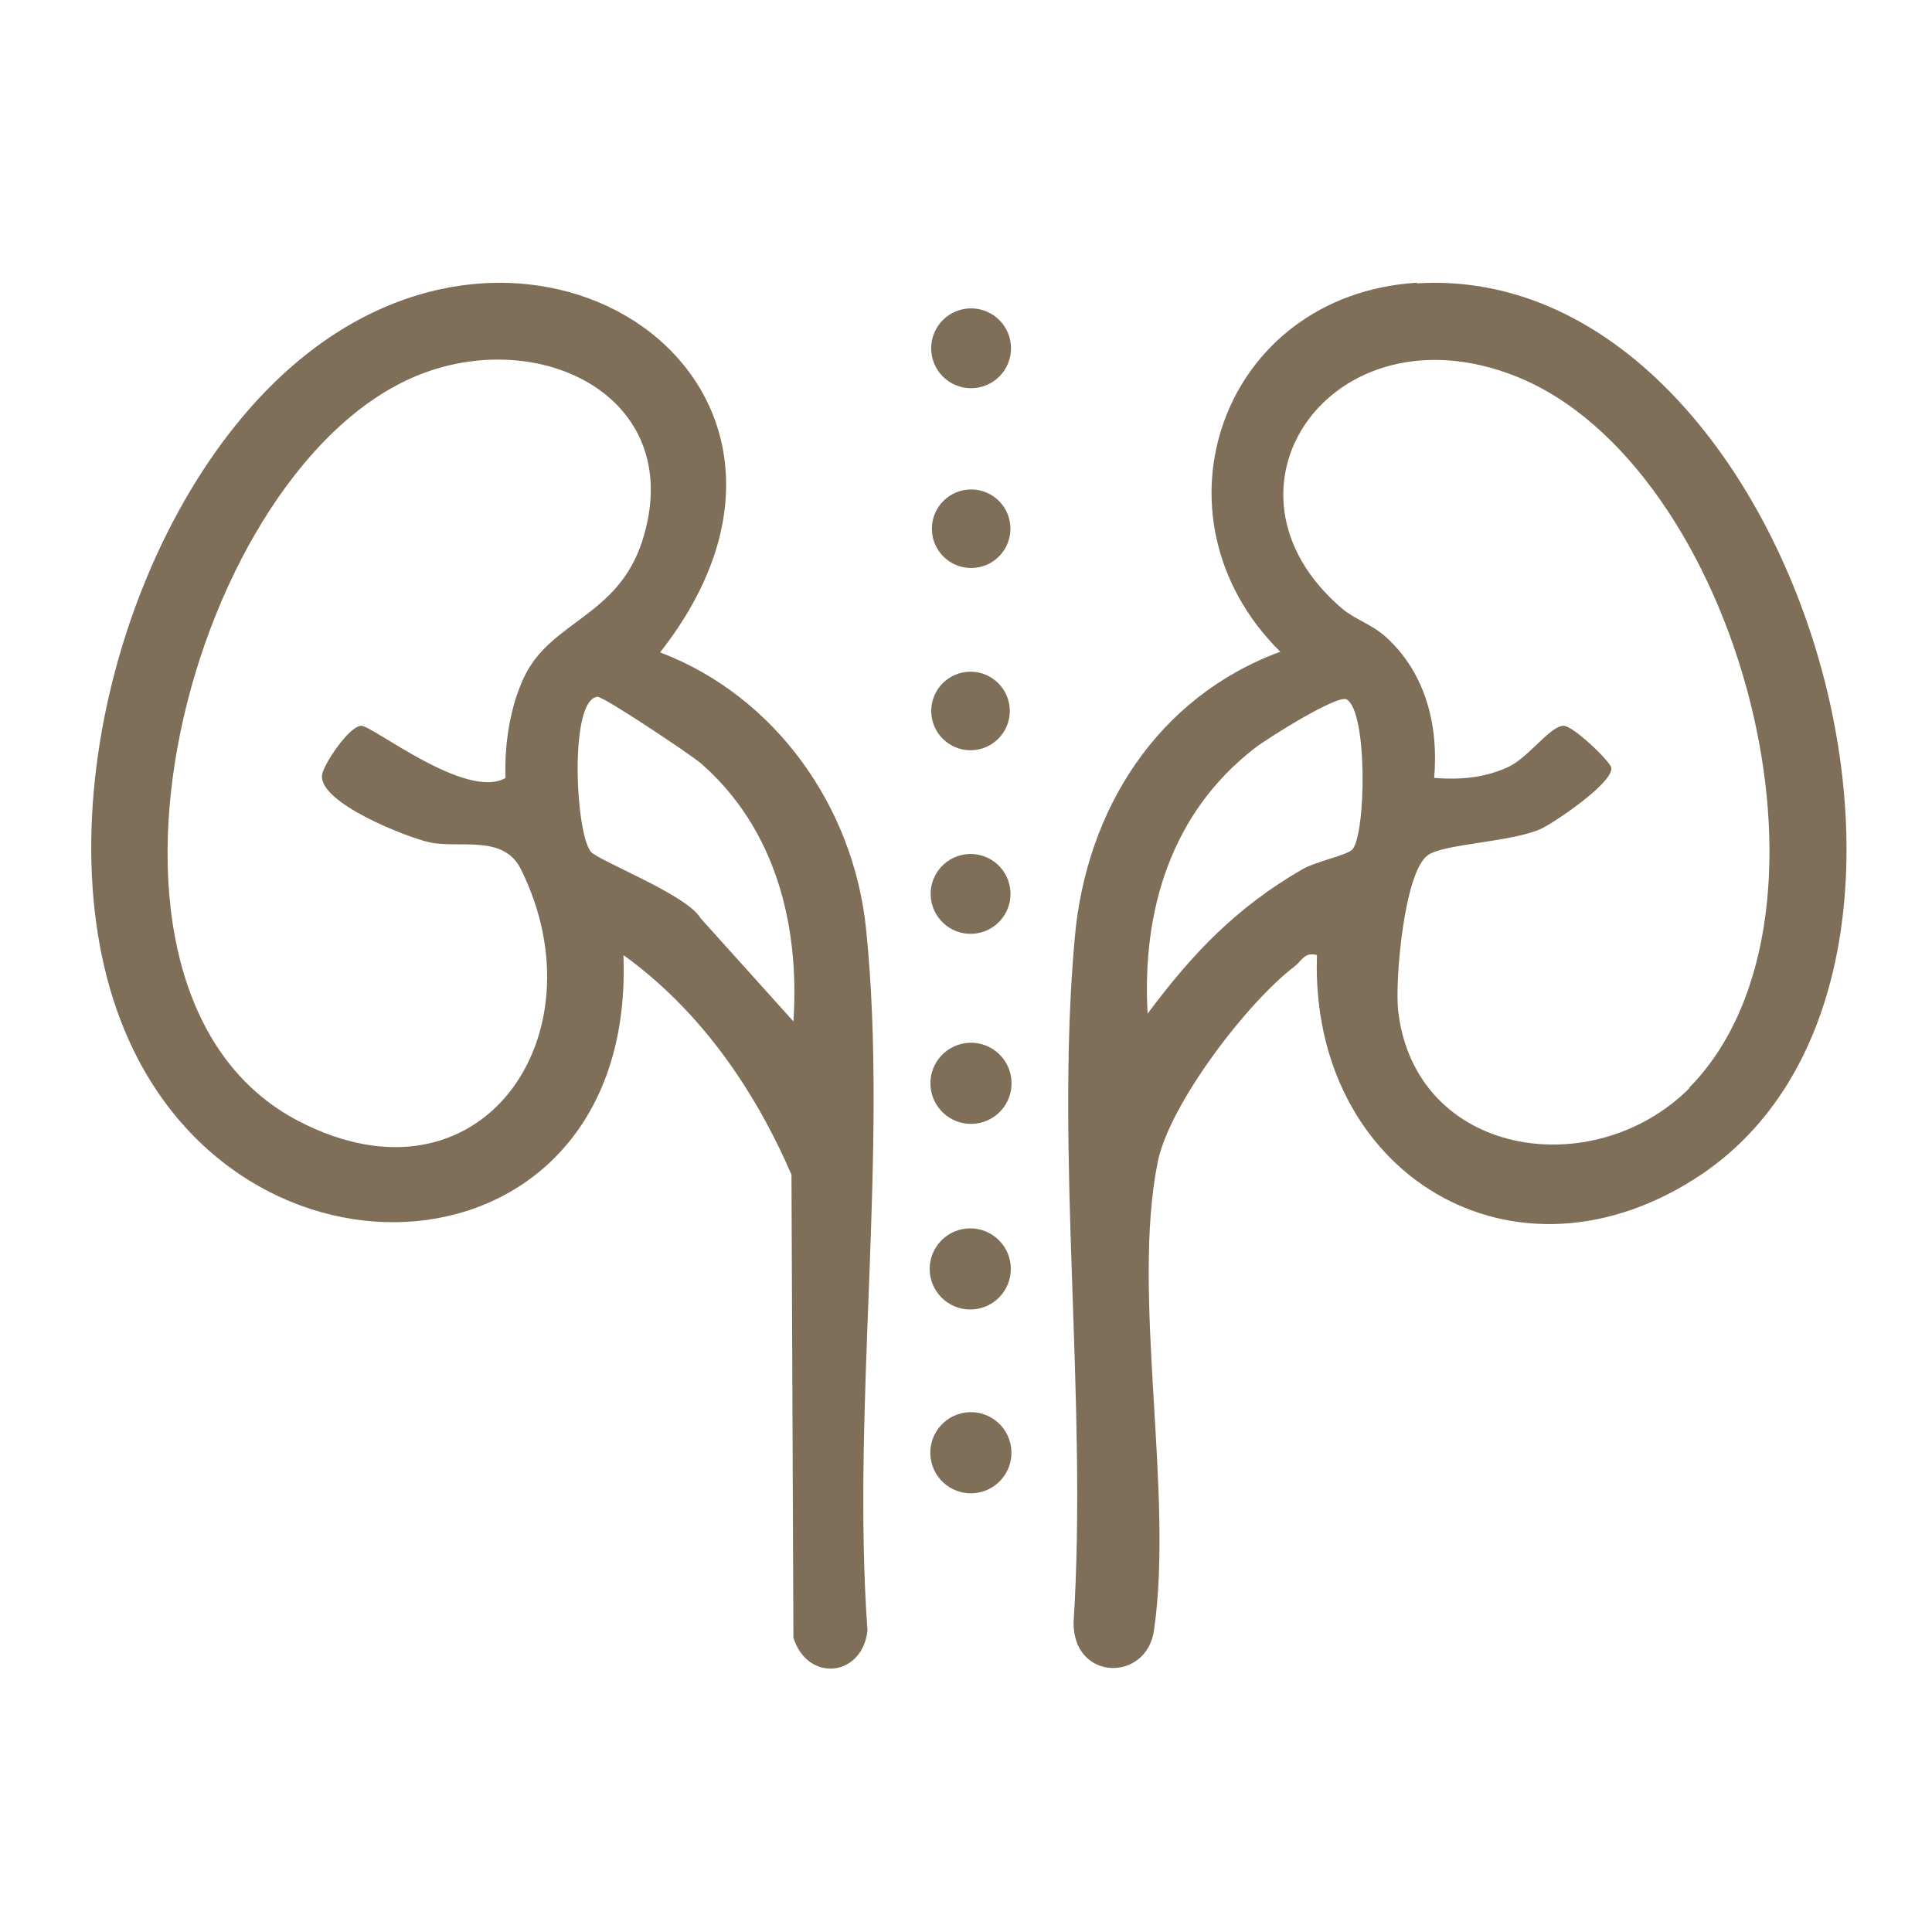
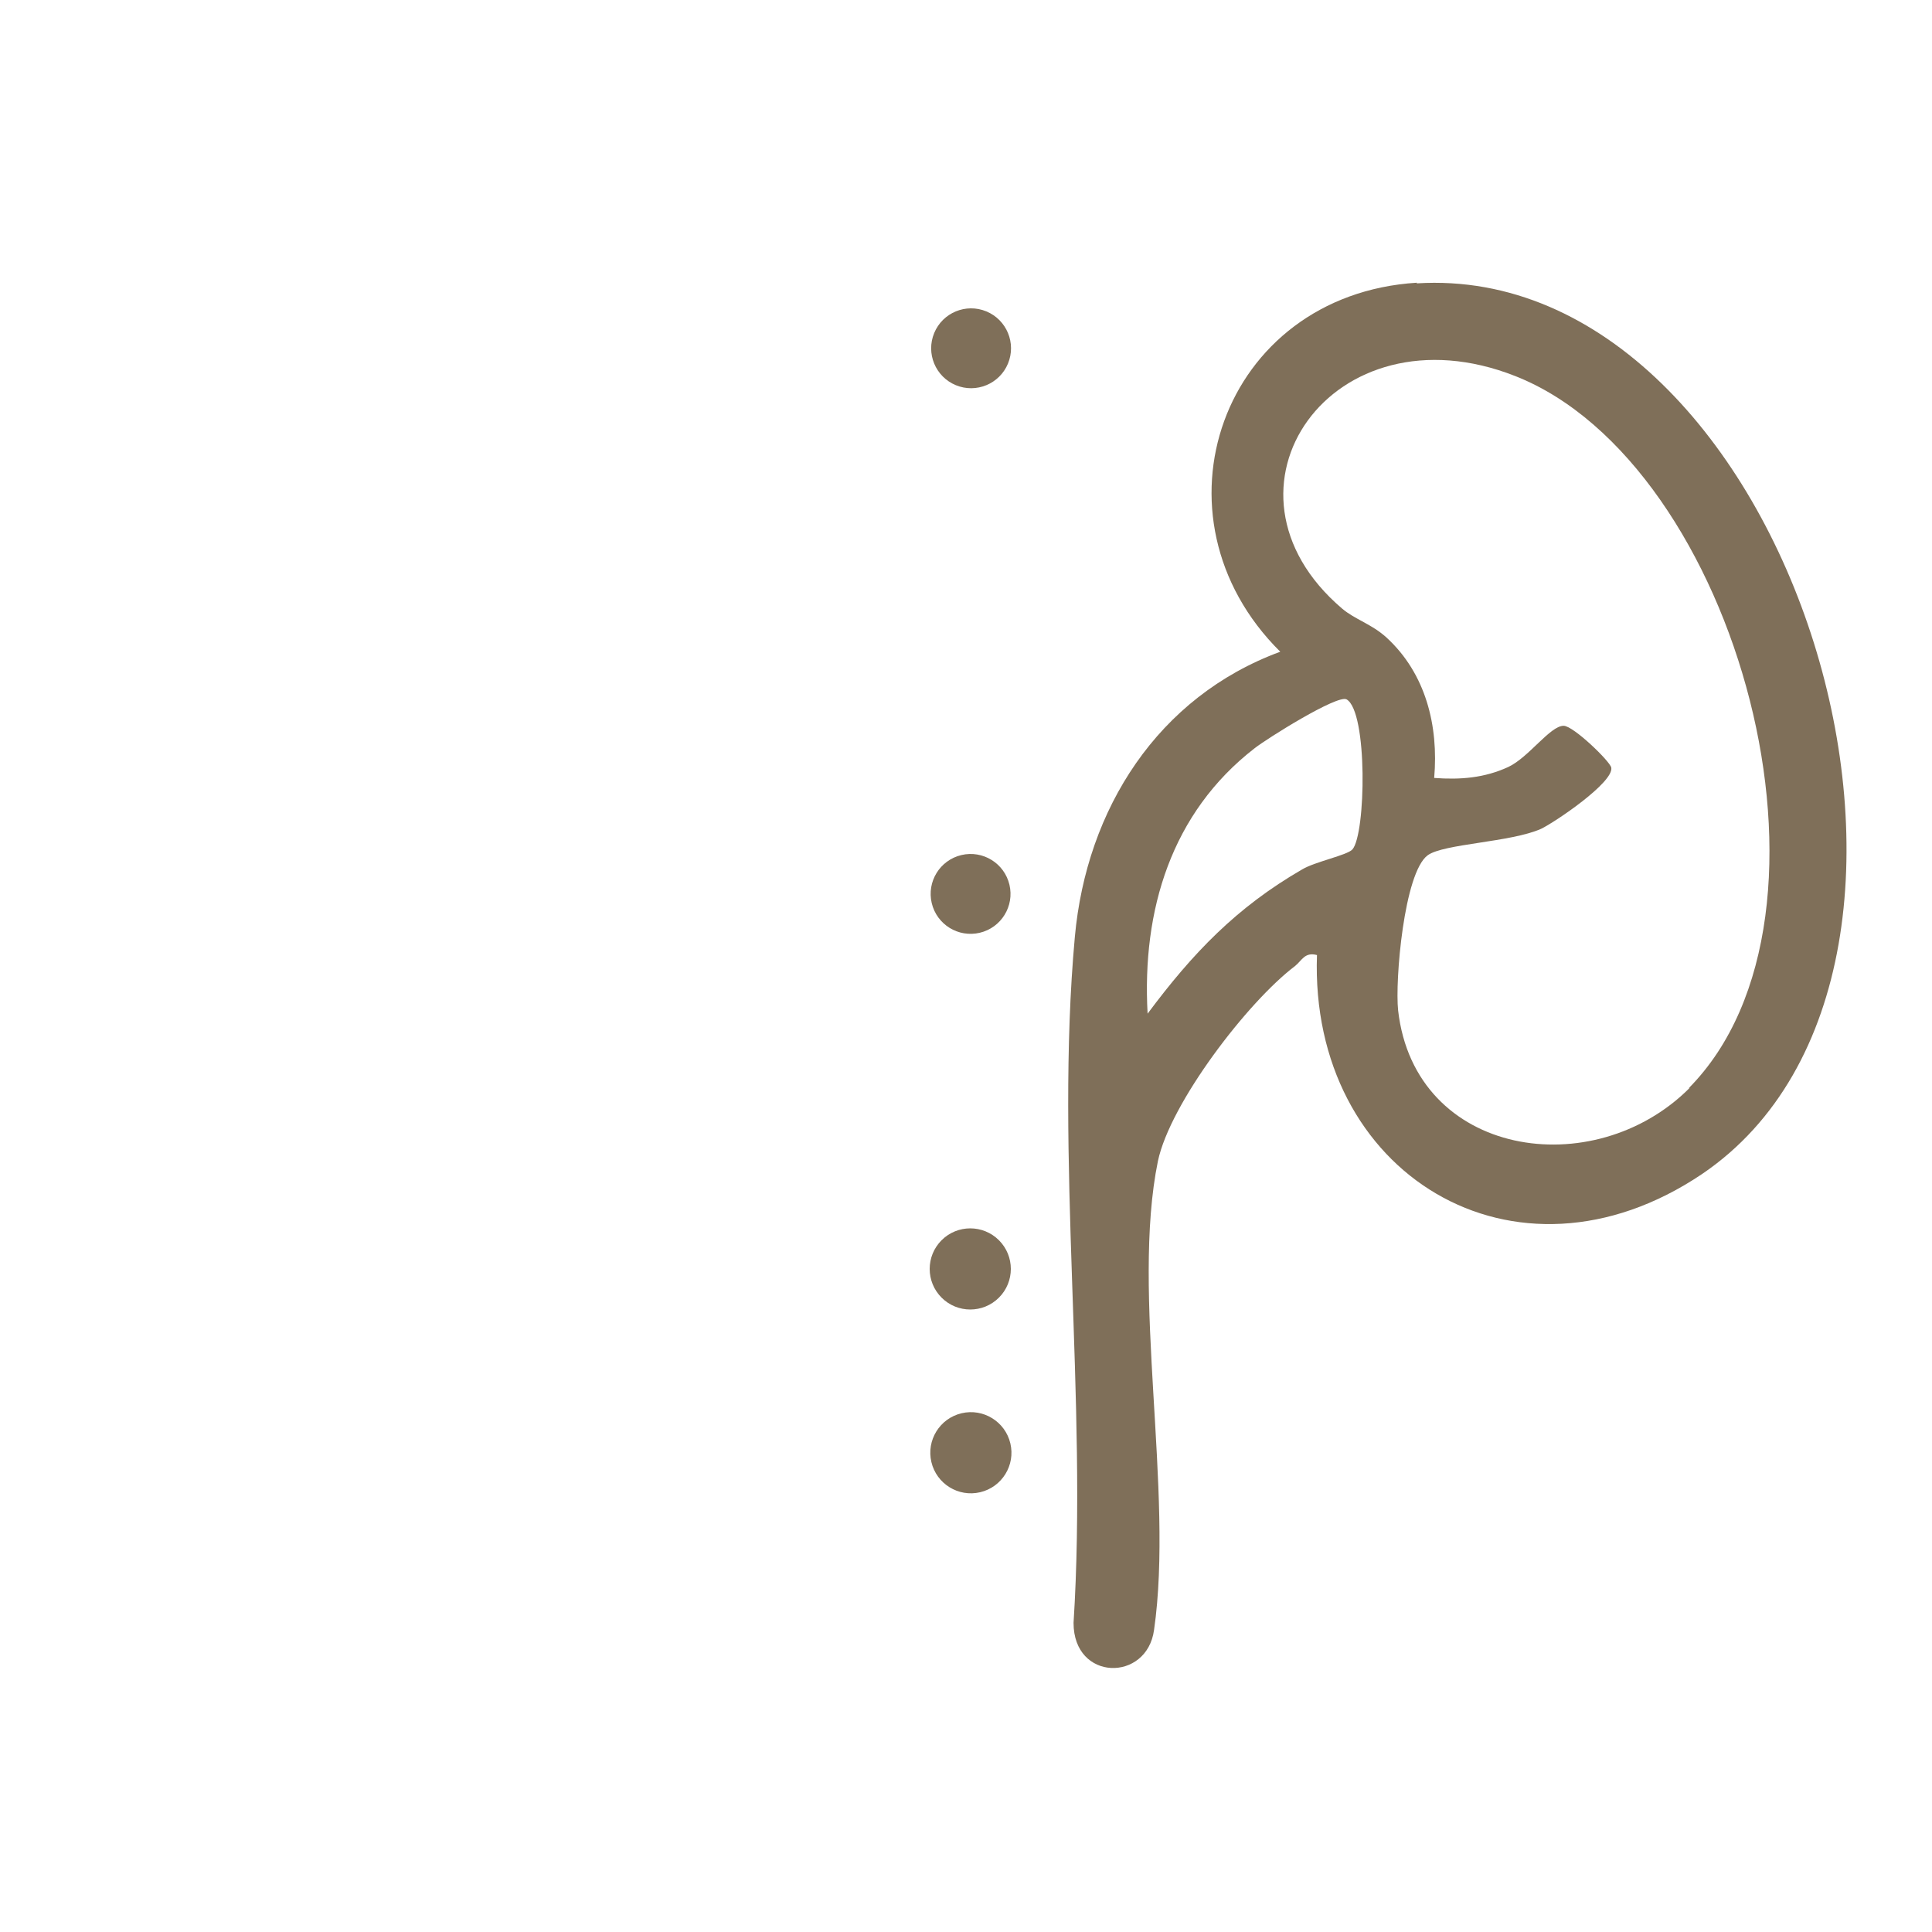
<svg xmlns="http://www.w3.org/2000/svg" id="_x31_._腎虧" version="1.1" viewBox="0 0 300 300">
  <defs>
    <style>
      .st0 {
        fill: #7f6f59;
      }
    </style>
  </defs>
  <circle class="st0" cx="150.7" cy="225.6" r="6.3" transform="translate(-47.8 40.7) rotate(-13.3)" />
  <circle class="st0" cx="150.7" cy="197" r="6.3" transform="translate(-95.2 164.3) rotate(-45)" />
-   <circle class="st0" cx="150.7" cy="168.3" r="6.3" transform="translate(-34.6 39.1) rotate(-13.3)" />
  <circle class="st0" cx="150.8" cy="54.1" r="6.2" transform="translate(43.1 172.7) rotate(-67.5)" />
  <circle class="st0" cx="150.7" cy="138.9" r="6.2" transform="translate(-27.9 38.3) rotate(-13.3)" />
-   <circle class="st0" cx="150.8" cy="82.1" r="6.1" />
-   <circle class="st0" cx="150.7" cy="110.4" r="6.1" />
  <path class="st0" d="M220,43.9c-30.3,1.9-42.4,36.3-21.2,57.3-19,7-30.1,24.4-31.9,44.3-3.1,34,2,72-.2,106.5,0,9.1,11.4,9.2,12.5,1.1,3.1-21.5-3.6-52.3.6-72.8,1.9-9,13.9-24.7,21.3-30.3,1.1-.9,1.5-2.2,3.4-1.7-1.2,33.9,30.7,53.6,59.8,34,47.3-32.1,13.7-141.9-44.3-138.3ZM210,131.9c-.8.9-5.8,1.9-7.8,3.1-10.2,5.9-17,13-24,22.4-.9-16.1,3.7-31.2,16.6-41.2,1.9-1.5,12.9-8.4,14.3-7.6,3.3,1.9,3,20.9.9,23.3ZM262.4,168.9c-14.9,15-42.7,10.8-45.3-12-.5-4.6.9-21.4,4.6-24.1,2.5-1.8,12.9-2,17.6-4.1,2.1-1,11.3-7.2,10.9-9.5-.2-1-5.9-6.5-7.4-6.5-2.1,0-5.4,4.9-8.6,6.4-3.7,1.7-7.4,2-11.5,1.7.7-8.1-1.3-16.2-7.4-21.8-2.3-2.1-4.9-2.8-6.9-4.5-21.7-18.5-1.5-47.3,26.9-36.1,34.5,13.6,53.6,83.7,26.9,110.6Z" />
-   <path class="st0" d="M134.5,144.4c-1.9-19.1-14.1-36.3-32-43.1,31.8-40.5-17.1-76.2-54.9-46.3-27.8,21.9-42.3,73.9-27.6,106.5,18.9,42.1,78.8,36.8,76.8-13.2,11.8,8.5,20.3,20.7,26.1,34.1l.3,71.9c2.2,7,10.7,6.1,11.5-1.1-2.5-35,3.3-74.4-.2-108.8ZM78.5,120.8c-6.1,3.5-20.6-8.1-22.4-8.1-1.9,0-6,6.2-6.1,7.7-.4,4.3,13.1,9.6,16.7,10.4,4.7,1,11.5-1.3,14.2,4.2,12.8,25.8-6.3,53.7-34.5,39.1-38.6-20-16.8-102.5,19.2-116.1,19-7.2,41.2,4.1,34.1,26.1-3.8,11.6-14,12.3-18.2,20.8-2.3,4.7-3.2,10.7-3,15.9ZM123.2,158.6l-14.4-16c-2.1-3.7-16.1-9-17.1-10.4-2.4-3.2-3.3-23.7,1.1-24,1,0,14.2,8.8,16,10.3,11.6,10.1,15.4,25.1,14.4,40.1Z" />
</svg>